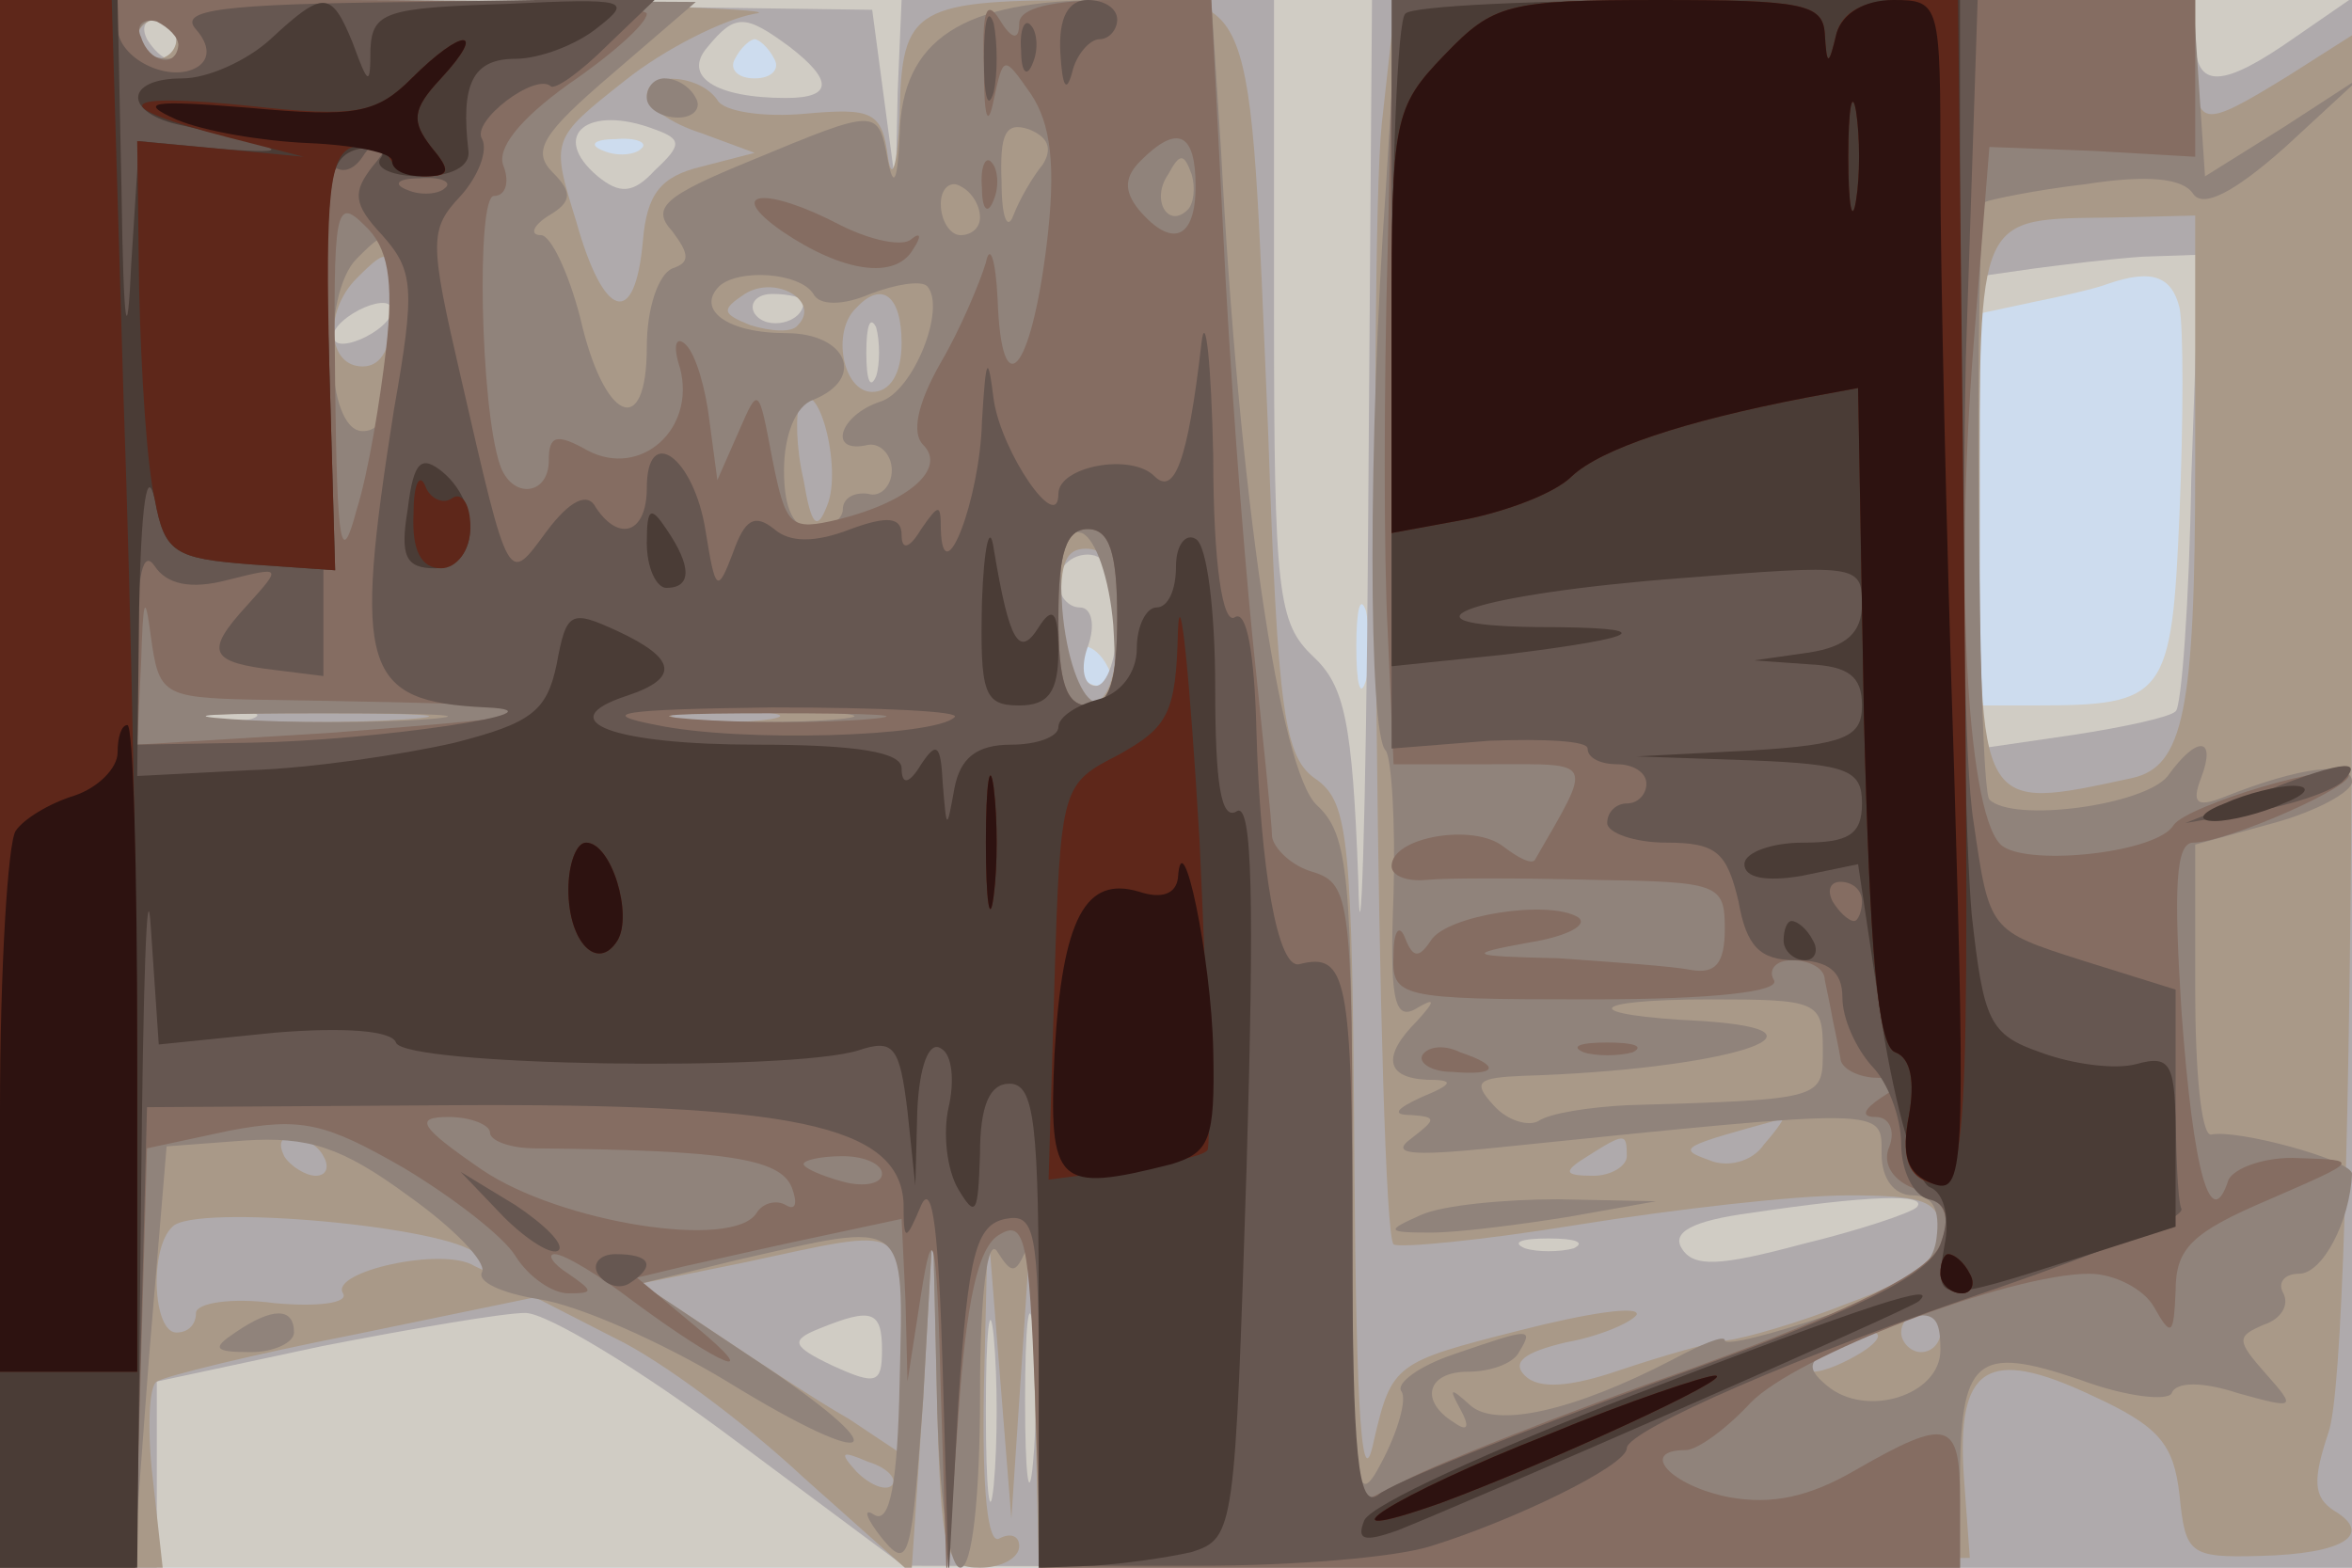
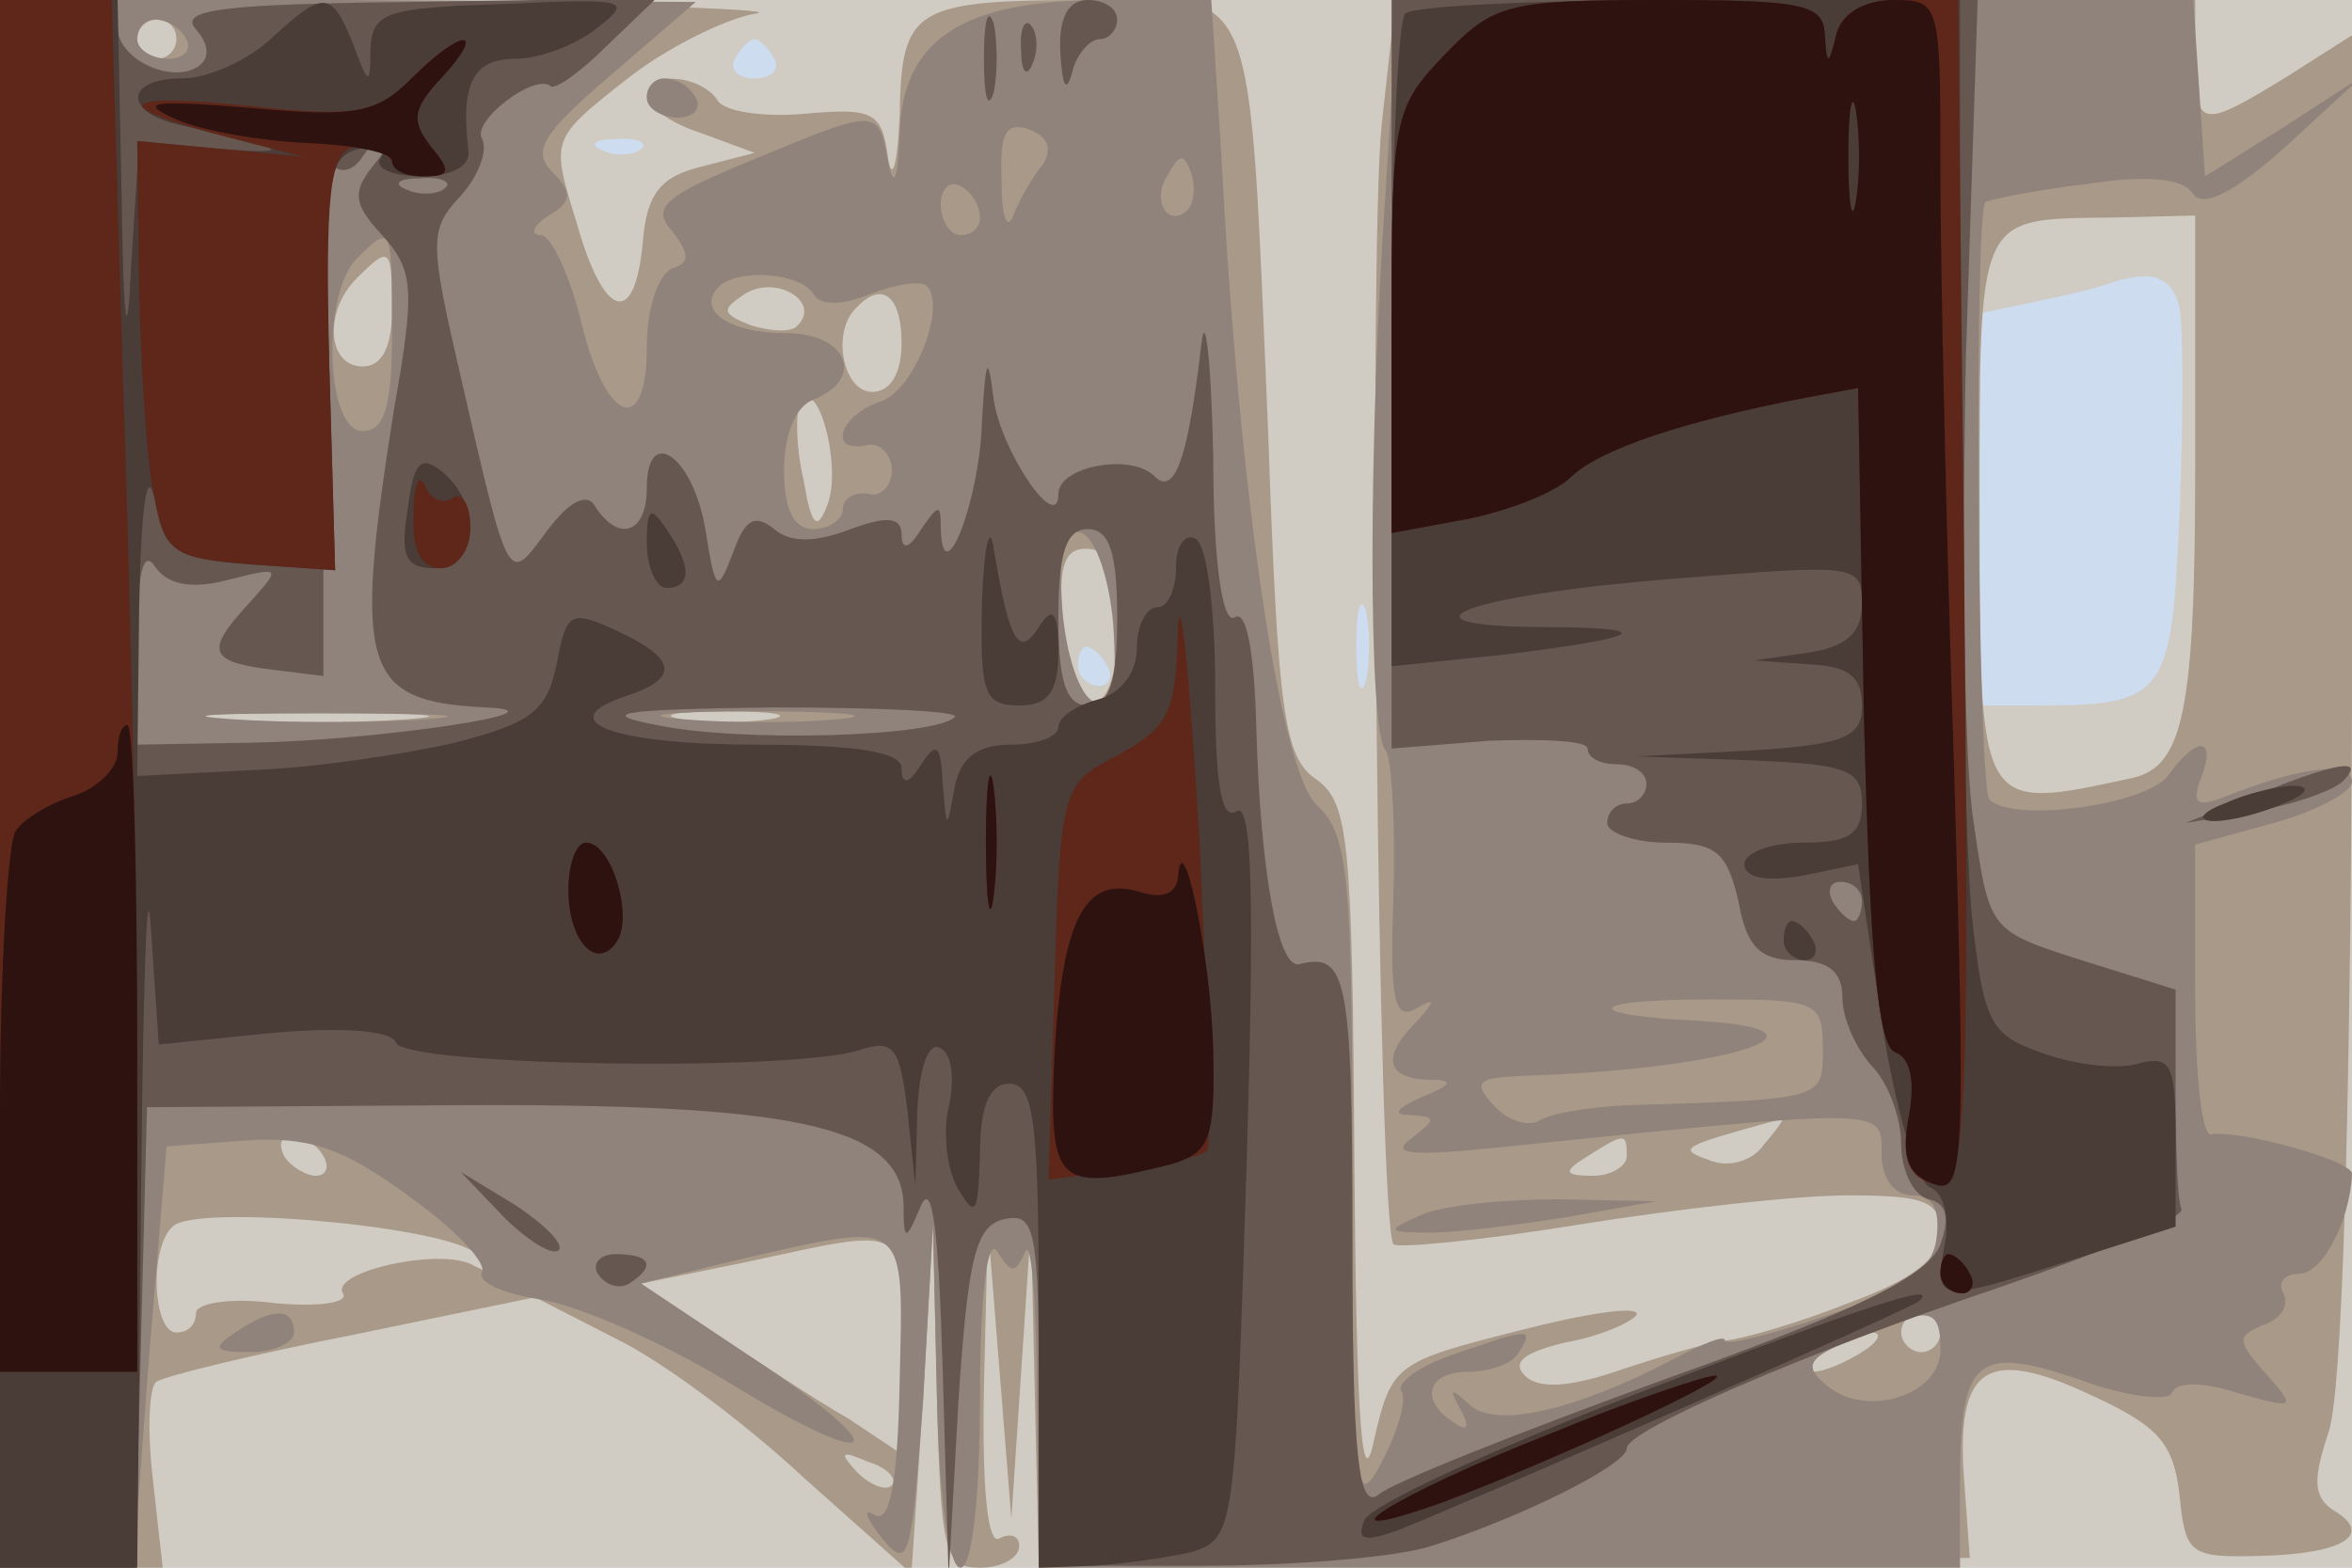
<svg xmlns="http://www.w3.org/2000/svg" width="120" height="80">
  <g>
    <svg width="120" height="80" />
    <svg width="120" height="80" version="1.0" viewBox="0 0 120 80">
      <g fill="#cddcee" transform="matrix(.1 0 0 -.1 0 80)">
        <path d="M0 400V0h1200v800H0V400z" />
      </g>
    </svg>
    <svg width="120" height="80" version="1.0" viewBox="0 0 120 80">
      <g fill="#d0ccc4" transform="matrix(.1 0 0 -.1 0 80)">
        <path d="M0 400V0h1200v800H0V400zm395 370c3-5-1-10-10-10s-13 5-10 10c3 6 8 10 10 10s7-4 10-10zm-68-46c-3-3-12-4-19-1-8 3-5 6 6 6 11 1 17-2 13-5zm785-81c2-10 2-57 0-105-4-94-7-98-74-98h-28v200l28 6c15 3 32 7 37 9 23 8 33 4 37-12zM697 453c-3-10-5-2-5 17s2 27 5 18c2-10 2-26 0-35zm-132 7c3-5 1-10-4-10-6 0-11 5-11 10 0 6 2 10 4 10 3 0 8-4 11-10z" />
      </g>
    </svg>
    <svg width="120" height="80" version="1.0" viewBox="0 0 120 80">
      <g fill="#afaaac" transform="matrix(.1 0 0 -.1 0 80)">
-         <path d="M0 400V0h80v95l84 18c46 9 93 17 104 17s59-29 107-65l86-64 370-1h369v801l-29-20c-37-26-51-27-51-1 0 19-7 20-210 20H700l-2-272c-1-150-4-230-5-177-3 81-7 99-23 114-18 17-20 32-20 177v158H460l-2-47-1-48-6 45-6 45-222 3-223 2V400zm90 380c0-5-2-10-4-10-3 0-8 5-11 10-3 6-1 10 4 10 6 0 11-4 11-10zm313-4c22-17 22-26-2-26-36 0-53 11-40 26 14 17 19 17 42 0zm-69-42c14-5 14-8 0-21-11-12-18-12-29-3-25 21-5 37 29 24zm784-178c-1-63-5-117-8-119-3-3-26-8-52-12l-48-7v241l28 4c15 2 40 5 55 6l29 1-4-114zm-928 74c-8-5-17-7-19-4-3 3 1 9 9 14s17 7 19 4c3-3-1-9-9-14zm220 16c0-11-19-15-25-6-3 5 1 10 9 10 9 0 16-2 16-4zm37-38c-3-7-5-2-5 12s2 19 5 13c2-7 2-19 0-25zm123-125c0-18-5-33-11-33s-8 9-4 20 2 20-4 20-11 6-11 13c0 8 7 14 15 14 10 0 15-11 15-34zm-442-50c-10-2-28-2-40 0-13 2-5 4 17 4 22 1 32-1 23-4zm850-249c-3-3-30-12-59-19-41-11-55-12-61-2-5 8 5 14 35 18 60 9 91 10 85 3zm-175-21c-7-2-19-2-25 0-7 3-2 5 12 5s19-2 13-5zM507 42c-2-20-4-3-4 38s2 58 4 38c2-21 2-55 0-76zm20 11c-2-21-4-6-4 32 0 39 2 55 4 38 2-18 2-50 0-70zm-77 58c0-17-3-18-25-8-21 10-22 13-7 19 27 11 32 9 32-11z" />
-       </g>
+         </g>
    </svg>
    <svg width="120" height="80" version="1.0" viewBox="0 0 120 80">
      <g fill="#a99988" transform="matrix(.1 0 0 -.1 0 80)">
        <path d="M0 400V0h83l-5 45c-3 25-2 48 2 50 5 3 50 14 101 24l92 19 41-21c23-11 66-43 96-71l55-49 6 89 5 89 2-87c2-81 4-88 22-88 11 0 20 5 20 11 0 5-4 7-10 4-6-4-9 24-8 77l2 83 6-75 6-75 5 75 5 75 2-88 2-87 238 2 237 3-3 41c-4 57 12 67 65 42 35-16 42-25 45-51 3-30 5-32 41-31 43 1 58 11 38 23-11 7-11 16-3 40 7 20 11 155 12 372v341l-33-21c-44-27-47-27-47 9v30H712l-7-63c-7-66-2-564 6-572 3-2 45 2 94 10 50 8 111 15 138 15 39 0 47-3 47-19 0-13-14-24-47-36-25-10-53-18-62-19s-33-8-54-15c-26-9-42-10-49-3s0 12 21 17c17 3 33 10 36 14 2 5-25 1-60-8-63-16-65-17-74-56-6-29-9 9-10 142-1 165-3 183-19 195-17 11-20 34-25 178-10 233-5 220-87 220-94 0-100-3-101-59-1-25-4-35-6-21-3 23-8 25-42 22-21-2-42 1-45 7-9 13-36 15-36 2 0-5 12-14 28-19l27-10-27-7c-21-5-28-14-30-38-4-45-20-40-34 10-13 42-13 42 25 72 20 16 50 31 66 34 17 2-63 5-177 6L0 800V400zm90 380c0-5-4-10-10-10-5 0-10 5-10 10 0 6 5 10 10 10 6 0 10-4 10-10zm1030-217c0-126-6-154-32-160-79-17-78-19-78 136 0 154-2 149 68 150l42 1V563zm-920 79c0-19-5-29-15-29-18 0-20 28-3 45s18 16 18-16zm207-8c-3-4-14-3-24 0-15 6-15 8-3 16 16 10 39-4 27-16zm53-9c0-16-6-25-15-25-15 0-21 31-8 43 13 14 23 6 23-18zm-38-83c-5-13-8-11-12 13-4 17-4 34-2 39 9 16 22-33 14-52zm148-63c0-52-24-48-28 4-2 28 1 37 12 37 12 0 16-11 16-41zm-362-46c-27-2-69-2-96 0-26 2-4 3 48 3s74-1 48-3zm185 0c-13-2-33-2-45 0-13 2-3 4 22 4s35-2 23-4zm507-217c-6-9-19-12-28-8-17 6-14 7 37 21 2 1-2-5-9-13zm-735-6c3-5 2-10-4-10-5 0-13 5-16 10-3 6-2 10 4 10 5 0 13-4 16-10zm665 0c0-5-8-10-17-10-15 0-16 2-3 10 19 12 20 12 20 0zm-587-50c9-10 9-11-1-6-16 10-74-3-67-14 3-5-13-7-35-5-22 3-40 0-40-5 0-6-4-10-10-10-12 0-14 43-2 54 11 12 142 0 155-14zm217-46V58l-27 18c-16 9-46 29-67 43l-39 26 54 11c83 18 79 20 79-42zm530 6c0-5-4-10-10-10-5 0-10 5-10 10 0 6 5 10 10 10 6 0 10-4 10-10zm-40-10c-8-5-19-10-25-10-5 0-3 5 5 10s20 10 25 10c6 0 3-5-5-10zM455 42c-3-3-11 0-18 7-9 10-8 11 6 5 10-3 15-9 12-12z" />
      </g>
    </svg>
    <svg width="120" height="80" version="1.0" viewBox="0 0 120 80">
      <g fill="#90837b" transform="matrix(.1 0 0 -.1 0 80)">
        <path d="M0 400V0h68l8 107 9 108 40 3c32 2 49-3 83-28 24-17 40-34 38-39-3-5 10-11 29-14 20-3 63-22 96-42 78-48 89-38 13 12l-57 38 49 12c88 20 85 23 83-62-1-52-5-73-13-68-6 4-4-2 4-12 14-17 15-10 21 71l5 89 2-87c1-51 6-88 12-88s10 36 10 88c0 53 4 82 9 73 7-11 9-11 14 0 3 8 6-25 6-73l1-88h470v43c0 64 8 71 61 53 24-9 45-11 47-7 2 6 16 6 34 0 29-8 30-8 14 10-15 17-15 19-1 25 9 3 13 10 10 16-3 5 0 10 8 10 12 0 26 27 27 51 0 7-59 23-72 20-5 0-8 33-8 74v74l40 11c22 6 40 16 40 21 0 11-26 8-66-8-13-5-16-3-11 10 8 21-2 22-17 1-12-15-79-24-91-12-6 6-8 299-2 305 2 1 25 6 51 9 32 5 50 3 55-5 5-7 20 0 47 24l39 36-40-26-40-25-3 45-3 45H713l-6-97c-9-127-9-278 0-286 3-4 5-37 4-73-2-52 0-65 11-59 10 6 11 5 1-6-18-18-16-29 5-30 14 0 14-2-3-9-13-6-15-9-5-9 13-1 13-2 0-12-11-8 0-9 40-5 205 21 200 21 200-3 0-12 6-21 16-21s14-7 12-22c-2-16-16-26-55-39-29-10-53-16-53-13s-12-2-27-10c-50-26-90-35-103-23-10 9-11 9-5-2 5-9 4-12-3-7-18 11-14 26 7 26 11 0 23 4 26 10 8 13 5 12-33-1-18-6-30-15-27-19s-2-21-10-36c-14-27-15-15-15 145 0 155-2 175-18 190-19 17-40 160-49 334l-5 77h-54c-73 0-104-20-105-69-1-23-3-28-6-13-5 27-5 27-70 0-44-18-51-24-40-36 9-12 9-16 0-19-7-3-13-20-13-40 0-48-22-38-34 15-6 23-15 42-20 42-6 0-4 5 4 10 12 7 12 12 2 22-11 11-5 20 30 50l43 37-177 1H0V400zm95 380c3-5-1-10-9-10-9 0-16 5-16 10 0 6 4 10 9 10 6 0 13-4 16-10zm437-64c-5-6-12-18-15-26s-6-1-6 17c-1 25 2 31 14 27 10-4 12-10 7-18zm74-23c-10-10-19 5-10 18 6 11 8 11 12 0 2-7 1-15-2-18zm-106-4c0-5-4-9-10-9-5 0-10 7-10 16 0 8 5 12 10 9 6-3 10-10 10-16zm-300-59c0-38-4-50-15-50-19 0-21 70-3 88s18 17 18-38zm215 20c3-6 15-6 29 0 13 5 26 7 29 4 10-11-7-54-24-59-21-7-27-27-6-22 6 1 12-5 12-13s-6-14-12-12c-7 1-13-2-13-8 0-5-7-10-15-10-10 0-15 10-15 30 0 18 6 33 15 36 27 11 17 34-14 34-30 0-46 12-34 24 10 9 41 7 48-4zm153-169c2-32 0-42-10-39-7 3-14 23-16 47-2 32 0 42 10 39 7-3 14-23 16-47zm-350-48c-26-2-71-2-100 0s-8 3 47 3 79-1 53-3zm210 0c-21-2-57-2-80 0-24 2-7 4 37 4s63-2 43-4zm502-168c0-26 2-26-100-29-19-1-39-4-45-8-5-3-16 0-23 8-11 12-8 14 15 15 101 3 168 23 91 28-63 3-60 11 5 11 54 0 57-1 57-25zm60-154c0-23-38-35-58-18-12 10-10 14 14 24 39 17 44 16 44-6zM330 750c0-5 7-10 16-10 8 0 12 5 9 10-3 6-10 10-16 10-5 0-9-4-9-10zm395-570c-18-8-18-9 5-9 14 0 45 4 70 8l45 8-50 1c-27 0-59-3-70-8zm-605-60c-12-8-11-10 8-10 12 0 22 5 22 10 0 13-11 13-30 0z" />
      </g>
    </svg>
    <svg width="120" height="80" version="1.0" viewBox="0 0 120 80">
      <g fill="#856d62" transform="matrix(.1 0 0 -.1 0 80)">
-         <path d="M0 400V0h69l3 107 3 107 42 9c37 7 49 4 89-19 25-15 51-35 57-45 7-11 19-19 27-19 13 0 13 1 0 10-8 5-11 10-7 10 5 0 23-11 40-24 46-34 67-42 32-13l-30 25 25 6c14 3 44 10 68 15l42 9 2-42 1-41 7 45c6 38 8 30 10-50l3-95 6 83c4 58 10 86 21 92 13 8 15-4 18-80l3-90h469v35c0 40-6 42-53 15-24-14-43-18-65-14-30 6-46 24-22 24 6 0 21 11 33 24 23 24 132 66 173 66 13 0 28-8 33-17 9-16 10-14 11 8 0 22 8 30 48 47 46 20 46 20 15 21-17 1-33-5-36-11-9-28-18 3-24 86-4 63-3 86 6 86 17 0 85 30 79 35-6 7-82-16-89-26-8-14-72-21-87-11-18 12-25 132-15 257l8 100 53-2 52-3v80H711l-3-127c-2-71-2-158 0-195l3-68h50c53 0 52 3 22-49-2-2-8 1-16 7-15 12-57 5-57-10 0-5 8-8 18-7 9 1 47 1 85 0 64-1 67-2 67-25 0-18-5-23-17-21-10 2-40 4-68 6-46 1-48 2-15 8 19 3 31 9 25 13-15 9-67 1-75-12-6-9-9-9-13 1-3 8-6 4-6-8-1-22 2-23 100-23 64 0 98 4 94 10-3 5 1 10 9 10 9 0 17-4 17-10 1-5 3-14 4-20 1-5 3-14 4-20 0-5 9-10 19-10 14 0 15-2 2-10-9-6-11-10-3-10 7 0 10-7 7-15-4-9 2-18 14-22 14-6 18-13 12-28-6-14-41-32-126-63-66-23-131-49-146-57l-28-14v159c0 150-1 159-20 165-11 3-20 12-21 18 0 7-5 53-10 102-5 50-12 143-15 208l-6 117h-49c-32 0-49-4-49-12 0-9-4-8-10 2-7 11-9 4-8-25 0-25 2-31 5-16 5 23 5 23 19 3 10-15 13-36 8-77-8-65-23-83-25-28-1 21-4 29-6 19-3-10-13-34-23-51-12-21-15-36-9-42 12-12-7-29-43-38-25-6-27-4-34 31-7 37-7 37-17 14l-11-25-4 30c-2 17-7 34-12 39s-7 0-3-12c8-31-20-56-47-42-16 9-20 8-20-5 0-18-19-20-25-2-10 30-12 137-3 137 6 0 8 7 5 15-4 9 8 24 33 42 22 15 40 31 40 36 0 4-74 7-165 7H0V400zm91 377c-1-12-15-9-19 4-3 6 1 10 8 8 6-3 11-8 11-12zm519-72c0-27-12-32-29-12-8 10-7 17 1 25 19 19 28 14 28-13zm-413-83c-3-26-9-63-15-82-8-30-10-20-11 63-1 90 0 97 15 82 12-11 15-28 11-63zm373-137c0-33-4-45-15-45s-15 12-15 45 4 45 15 45 15-12 15-45zm-442-42c123-2 145-3 141-7-2-2-48-6-101-10l-98-6 2 42c1 33 2 36 5 13 4-29 6-31 51-32zm315-10c-23-2-64-2-90 0s-7 3 42 3c50 0 71-1 48-3zM250 222c0-4 10-8 23-8 97-1 125-5 131-20 3-8 2-12-3-9s-12 1-15-4c-12-19-100-5-140 22-32 22-35 27-17 27 11 0 21-4 21-8zm200-21c0-5-9-7-20-4s-20 7-20 9 9 4 20 4 20-4 20-9zm51 503c0-11 3-14 6-6 3 7 2 16-1 19-3 4-6-2-5-13zm-102-22c31-21 58-25 67-9 4 6 4 9-1 5-4-4-20-1-36 7-38 20-60 18-30-3zm327-420c-3-4 4-9 15-9 23-2 25 3 4 10-8 4-16 3-19-1zm82 1c6-2 18-2 25 0 6 3 1 5-13 5s-19-2-12-5z" />
-       </g>
+         </g>
    </svg>
    <svg width="120" height="80" version="1.0" viewBox="0 0 120 80">
      <g fill="#665751" transform="matrix(.1 0 0 -.1 0 80)">
        <path d="M0 400V0h69l3 118 3 117 156 1c173 1 228-10 230-50 0-20 1-20 9-1 6 13 9-16 11-85l3-105 5 90c5 75 9 90 24 93s17-6 17-87V1h83c45 0 98 4 117 10 42 13 100 41 100 50s89 48 190 82c52 18 94 35 93 40-2 4-3 31-3 60v52l-48 15c-47 15-47 15-55 70-5 30-6 137-4 238l6 182H710V418l50 4c28 1 50 0 50-4 0-5 7-8 15-8s15-4 15-10c0-5-4-10-10-10-5 0-10-4-10-10 0-5 14-10 30-10 26 0 31-5 37-30 4-23 11-30 29-30 17 0 24-6 24-19 0-11 7-26 15-35 8-8 15-26 15-40 0-13 6-26 14-28 9-2 11-9 6-23-6-16-43-34-141-69-74-27-140-53-146-59-10-7-13 20-13 132 0 133-3 145-27 139-11-3-20 48-22 120-1 39-5 61-11 57s-11 26-11 82c-1 48-4 75-6 58-7-61-14-78-24-68-12 12-49 5-49-9 0-21-29 21-33 48-3 24-4 22-6-11-1-40-20-89-21-55 0 13-1 13-10 0-6-10-10-11-10-3 0 9-7 10-26 3-18-7-31-7-39 0-10 8-15 5-21-12-8-21-9-20-14 11-6 38-30 55-30 22 0-23-14-28-26-10-4 8-13 4-25-12-20-27-19-30-44 79-16 69-16 75 0 92 9 10 14 23 11 29-6 9 27 34 35 27 2-2 15 7 29 21l25 24-123-2c-100-1-121-4-112-14 7-8 7-15 1-19-14-9-41 4-41 20 0 9-11 14-30 14H0V400zm190 315c-10-13-10-19 5-35 16-18 17-27 6-89-21-133-16-149 47-152 45-2-57-17-120-18l-58-1v53c0 34 3 47 9 38s18-12 37-7c28 7 28 7 10-13-22-24-19-29 15-33l24-3v132c0 72 3 129 7 127s9 0 13 6c3 5 9 10 12 10s0-7-7-15zm37-11c-3-3-12-4-19-1-8 3-5 6 6 6 11 1 17-2 13-5zm343-219c0-33-4-45-15-45s-15 12-15 45 4 45 15 45 15-12 15-45zm-83-51c-10-10-109-13-152-4-31 6-19 8 59 9 55 0 97-2 93-5zm463-94c0-5-2-10-4-10-3 0-8 5-11 10-3 6-1 10 4 10 6 0 11-4 11-10zM502 770c0-19 2-27 5-17 2 9 2 25 0 35-3 9-5 1-5-18zm39 3c1-17 3-21 6-10 2 9 9 17 14 17s9 5 9 10c0 6-7 10-15 10-10 0-15-9-14-27zm-20 1c0-11 3-14 6-6 3 7 2 16-1 19-3 4-6-2-5-13zm629-380-35-14 35 6c19 3 39 10 45 15 13 13-3 10-45-7zM257 179c12-12 25-20 28-17s-7 13-22 23l-28 17 22-23zm48-29c4-6 11-8 16-5 14 9 11 15-7 15-8 0-12-5-9-10z" />
      </g>
    </svg>
    <svg width="120" height="80" version="1.0" viewBox="0 0 120 80">
      <g fill="#4a3c36" transform="matrix(.1 0 0 -.1 0 80)">
        <path d="M0 400V0h70l2 193c1 105 3 166 5 133l4-59 59 6c36 3 60 1 62-5 4-12 201-15 236-4 18 6 21 2 25-31l4-38 1 38c1 23 6 36 12 32 6-3 7-17 4-30s-1-32 5-42c9-15 10-12 11 18 0 25 5 36 15 36 13 0 15-21 15-124V0l28 1c15 1 37 4 50 7 22 7 22 11 28 196 4 136 3 187-5 182s-11 14-11 63c0 38-4 73-10 76-5 3-10-3-10-14 0-12-4-21-10-21-5 0-10-9-10-21s-8-23-20-26c-11-3-20-9-20-14s-11-9-24-9c-18 0-26-7-29-22-4-22-4-22-6 2-1 20-3 22-11 10-6-10-10-11-10-2 0 8-22 12-74 12-73 0-106 12-66 25 27 9 25 19-5 33-24 11-26 10-31-17-5-24-13-30-52-40-26-6-73-13-104-14l-58-3 1 86c1 52 4 73 8 55 5-27 10-30 49-33l43-3-3 105c-3 93-1 106 15 110 9 2 15 0 11-5-3-5 7-9 21-9 15 0 25 5 24 13-4 34 2 47 24 47 12 0 31 7 42 16 18 14 15 15-47 12-61-2-68-4-69-23 0-19-1-19-9 3-11 27-15 27-42 2-12-11-32-20-45-20-30 0-30-18 0-24 54-12 59-15 20-12l-42 4-4-62c-2-45-4-35-5 37l-2 97H0V400zm717 393c-4-3-7-80-7-170V460l58 6c73 9 79 14 16 14-79 1-31 17 74 25 89 7 92 7 92-13 0-15-8-22-27-25l-28-4 28-2c20-1 27-6 27-21 0-16-8-20-57-23l-58-3 58-2c50-2 57-5 57-22 0-16-7-20-30-20-16 0-30-5-30-11 0-7 11-9 29-6l29 6 12-80c7-45 18-83 25-85 7-3 10-16 7-30-5-29-4-29 65-7l53 17v44c0 39-2 44-20 39-11-3-33 0-49 6-26 9-29 16-35 70-3 33-6 152-6 263v204H862c-76 0-142-3-145-7zM208 540c-4-24-1-30 14-30 22 0 24 32 4 49-11 9-15 6-18-19zm122-17c0-13 5-23 10-23 13 0 13 11 0 30-8 12-10 11-10-7zm171-30c-1-47 1-53 19-53 15 0 20 7 20 28 0 20-3 23-10 12-10-16-15-8-23 40-2 14-5 1-6-27zm634-103c-13-5-14-9-5-9 8 0 24 4 35 9 13 5 14 9 5 9-8 0-24-4-35-9zm-225-70c0-5 5-10 11-10 5 0 7 5 4 10-3 6-8 10-11 10-2 0-4-4-4-10zM833 88c-72-28-134-56-137-64-4-10 0-11 17-5 40 16 262 113 266 117 11 10-24-1-146-48z" />
      </g>
    </svg>
    <svg width="120" height="80" version="1.0" viewBox="0 0 120 80">
      <g fill="#5e271a" transform="matrix(.1 0 0 -.1 0 80)">
        <path d="M0 450V100h70v148c0 81-3 238-7 350l-6 202H0V450zm737 322c-26-27-27-33-27-136V528l38 7c20 4 45 13 54 22 15 14 57 28 119 40l27 5 3-168c3-119 7-168 16-171 8-3 10-15 7-32-4-20-1-30 9-34 21-8 22 11 19 326l-3 277h-29c-19 0-30-6-33-17-4-17-5-17-6 0-1 15-12 17-84 17-78 0-85-2-110-28zm210-74c-2-13-4-3-4 22s2 35 4 23c2-13 2-33 0-45zm-737 62c-18-18-28-20-83-14-68 7-73 0-11-16l39-10-42 4-43 4 1-76c1-43 4-90 8-107 5-27 10-30 49-33l43-3-3 105c-2 86 0 107 12 111 8 4 16 1 18-4 2-6 11-11 19-11 13 0 13 3 3 15-10 13-10 19 5 35 24 26 11 26-15 0zm1-222c-1-19 4-28 14-28 8 0 15 9 15 21 0 11-4 18-9 15-5-4-12 0-14 6-3 7-6 1-6-14zm390-60c-1-42-5-49-30-63-29-15-30-15-33-116l-3-101 38 5c21 3 41 7 43 10 2 2 0 73-4 158-5 85-10 133-11 107zm-98-108c0-30 2-43 4-27 2 15 2 39 0 55-2 15-4 2-4-28zm-213-24c0-27 15-42 25-26 8 13-3 50-16 50-5 0-9-11-9-24zm700-196c0-5 5-10 11-10 5 0 7 5 4 10-3 6-8 10-11 10-2 0-4-4-4-10zM790 68c-79-31-123-59-55-35 54 20 152 65 140 65-5 0-44-13-85-30z" />
      </g>
    </svg>
    <svg width="120" height="80" version="1.0" viewBox="0 0 120 80">
      <g fill="#2d1210" transform="matrix(.1 0 0 -.1 0 80)">
        <path d="M737 772c-26-27-27-33-27-136V528l38 7c20 4 45 13 54 22 15 14 57 28 119 40l27 5 3-168c3-119 7-168 16-171 8-3 10-15 7-32-4-21-1-30 12-35 16-6 17 6 11 211-4 120-7 257-7 306 0 85 0 87-24 87-15 0-26-7-29-17-4-17-5-17-6 0-1 15-12 17-84 17-78 0-85-2-110-28zm210-74c-2-13-4-3-4 22s2 35 4 23c2-13 2-33 0-45zm-737 62c-18-18-29-20-83-15-50 4-57 3-37-6 14-6 44-11 67-12 24-1 43-5 43-9 0-5 7-8 16-8 14 0 14 3 4 15-10 13-10 19 5 35 24 26 11 26-15 0zM60 416c0-8-10-18-22-22-13-4-26-12-30-18s-8-71-8-143V100h70v165c0 91-2 165-5 165s-5-6-5-14zm443-46c0-30 2-43 4-27 2 15 2 39 0 55-2 15-4 2-4-28zm-213-24c0-27 15-42 25-26 8 13-3 50-16 50-5 0-9-11-9-24zm311 6c-1-8-8-11-20-7-27 8-39-13-43-83-3-67 1-71 60-56 19 6 22 12 21 58-1 47-16 119-18 88zm389-202c0-5 5-10 11-10 5 0 7 5 4 10-3 6-8 10-11 10-2 0-4-4-4-10zM790 68c-79-31-123-59-55-35 54 20 152 65 140 65-5 0-44-13-85-30z" />
      </g>
    </svg>
  </g>
</svg>